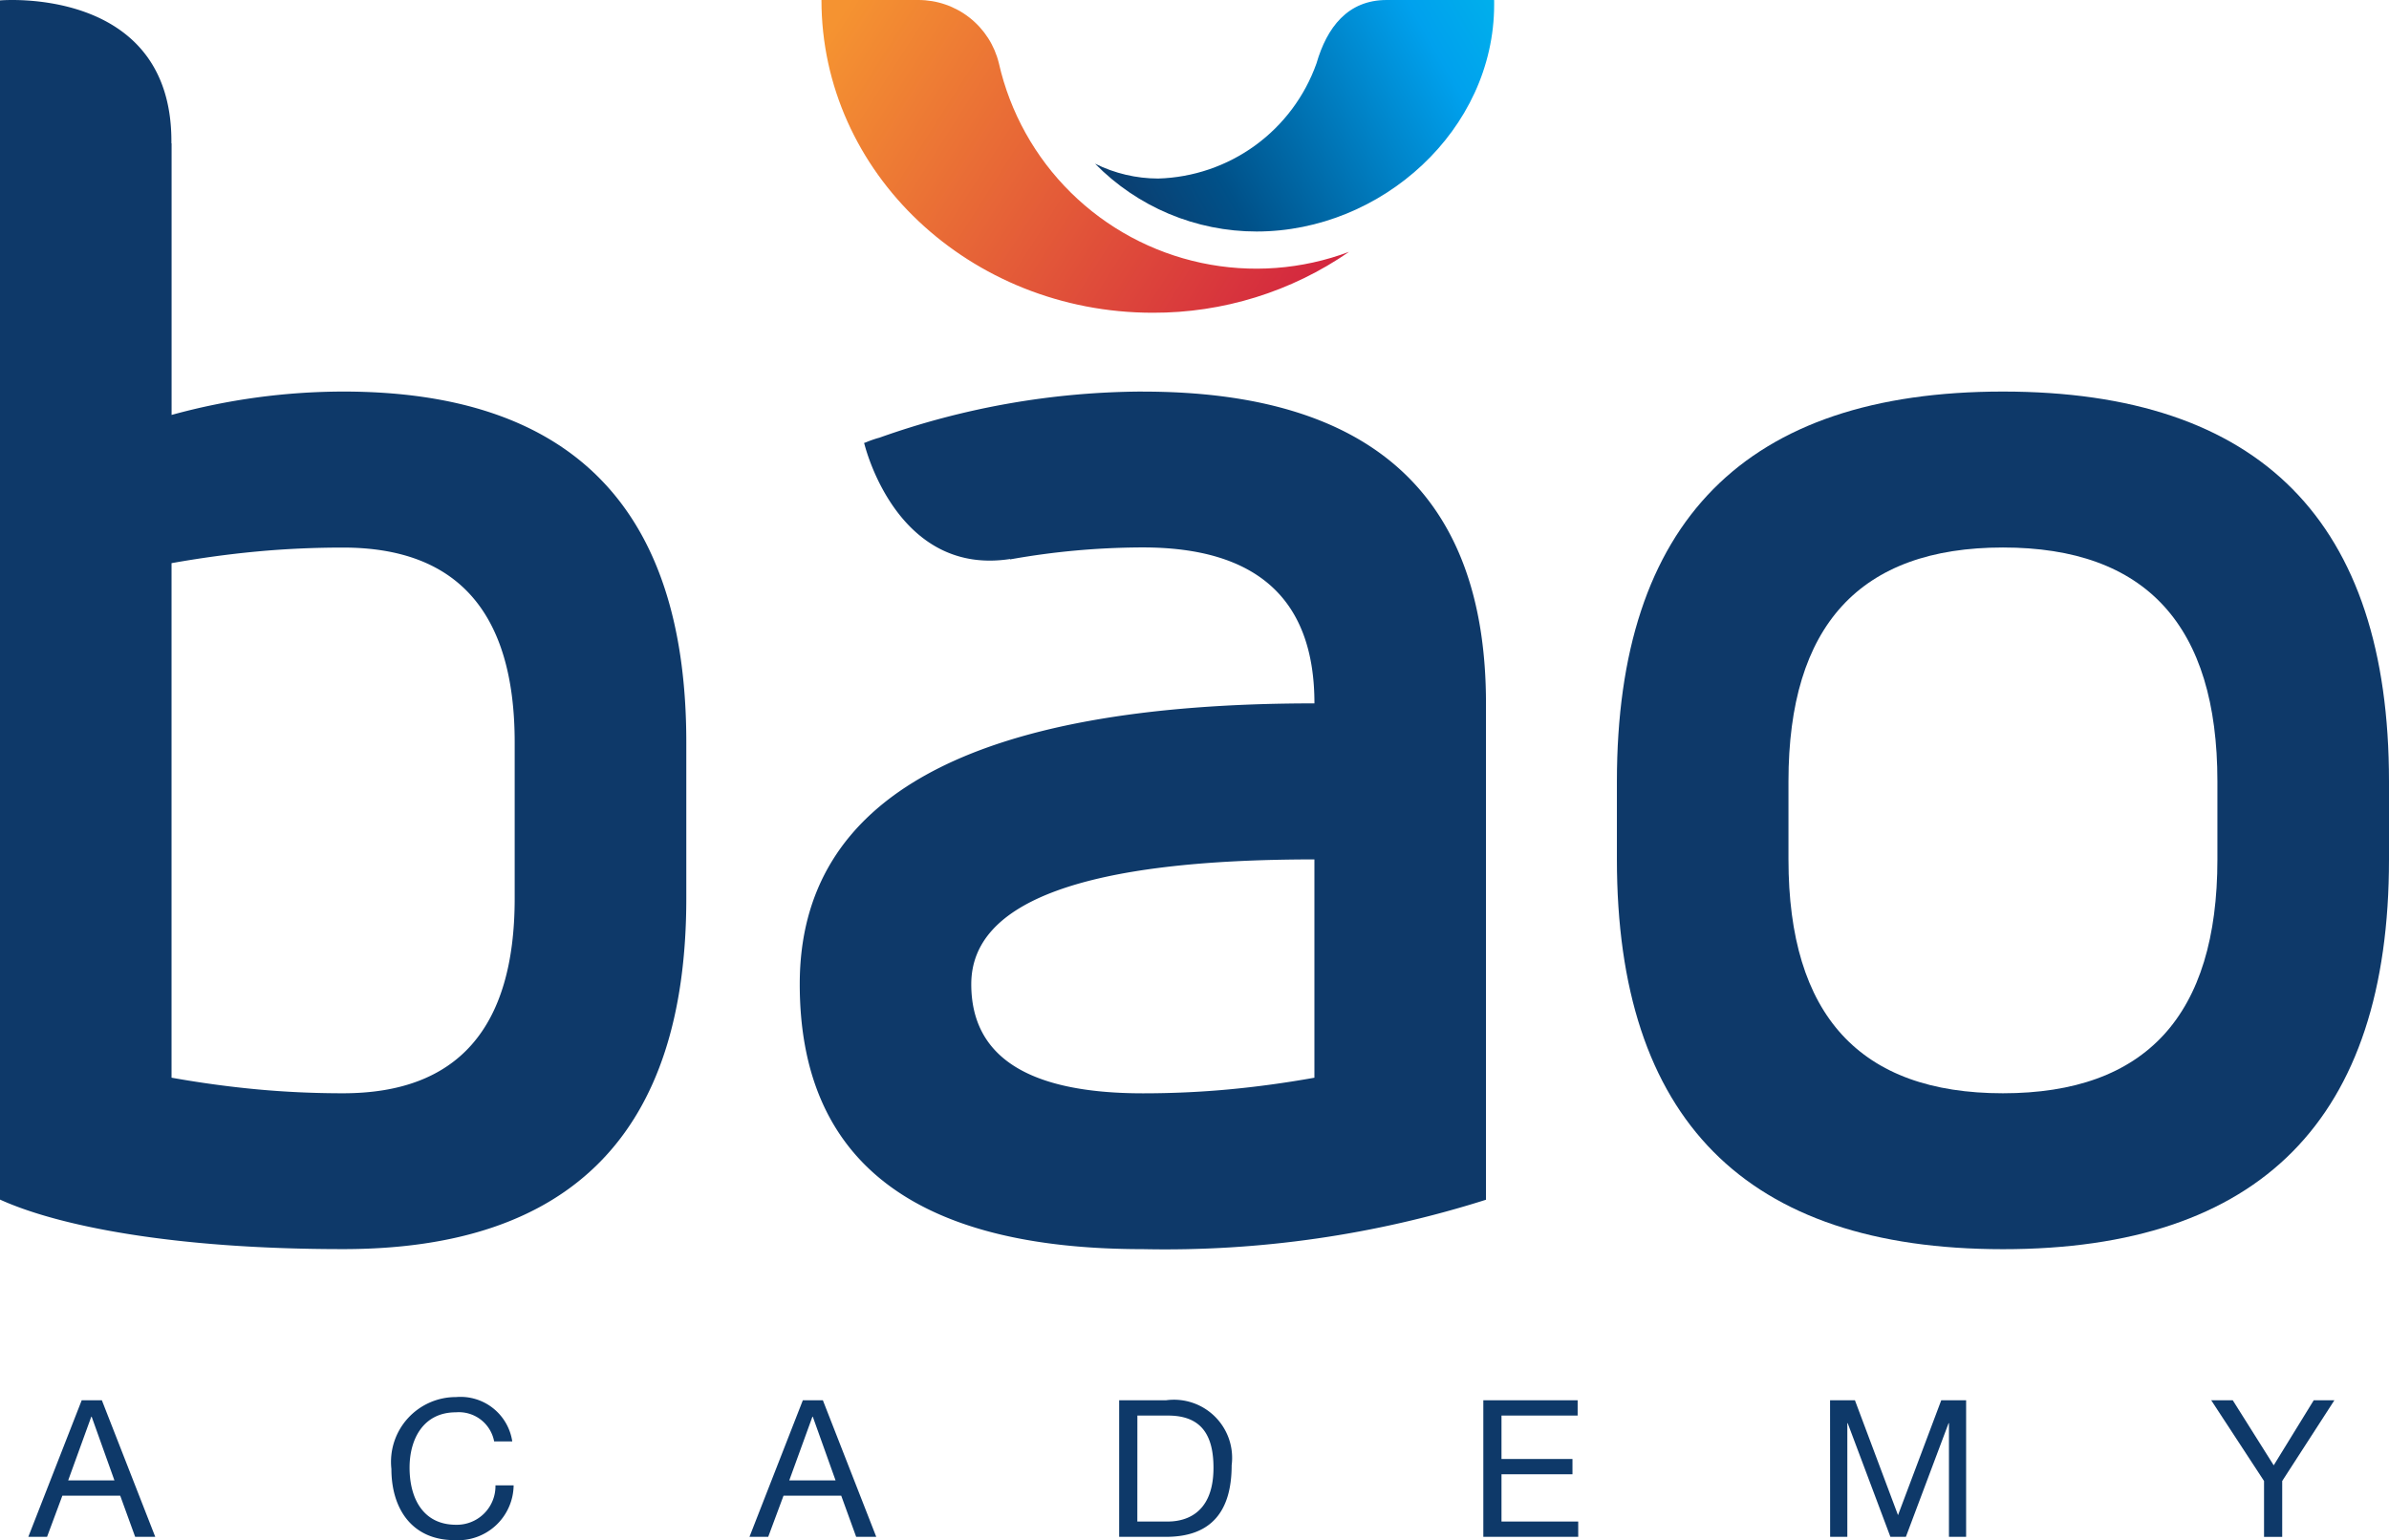
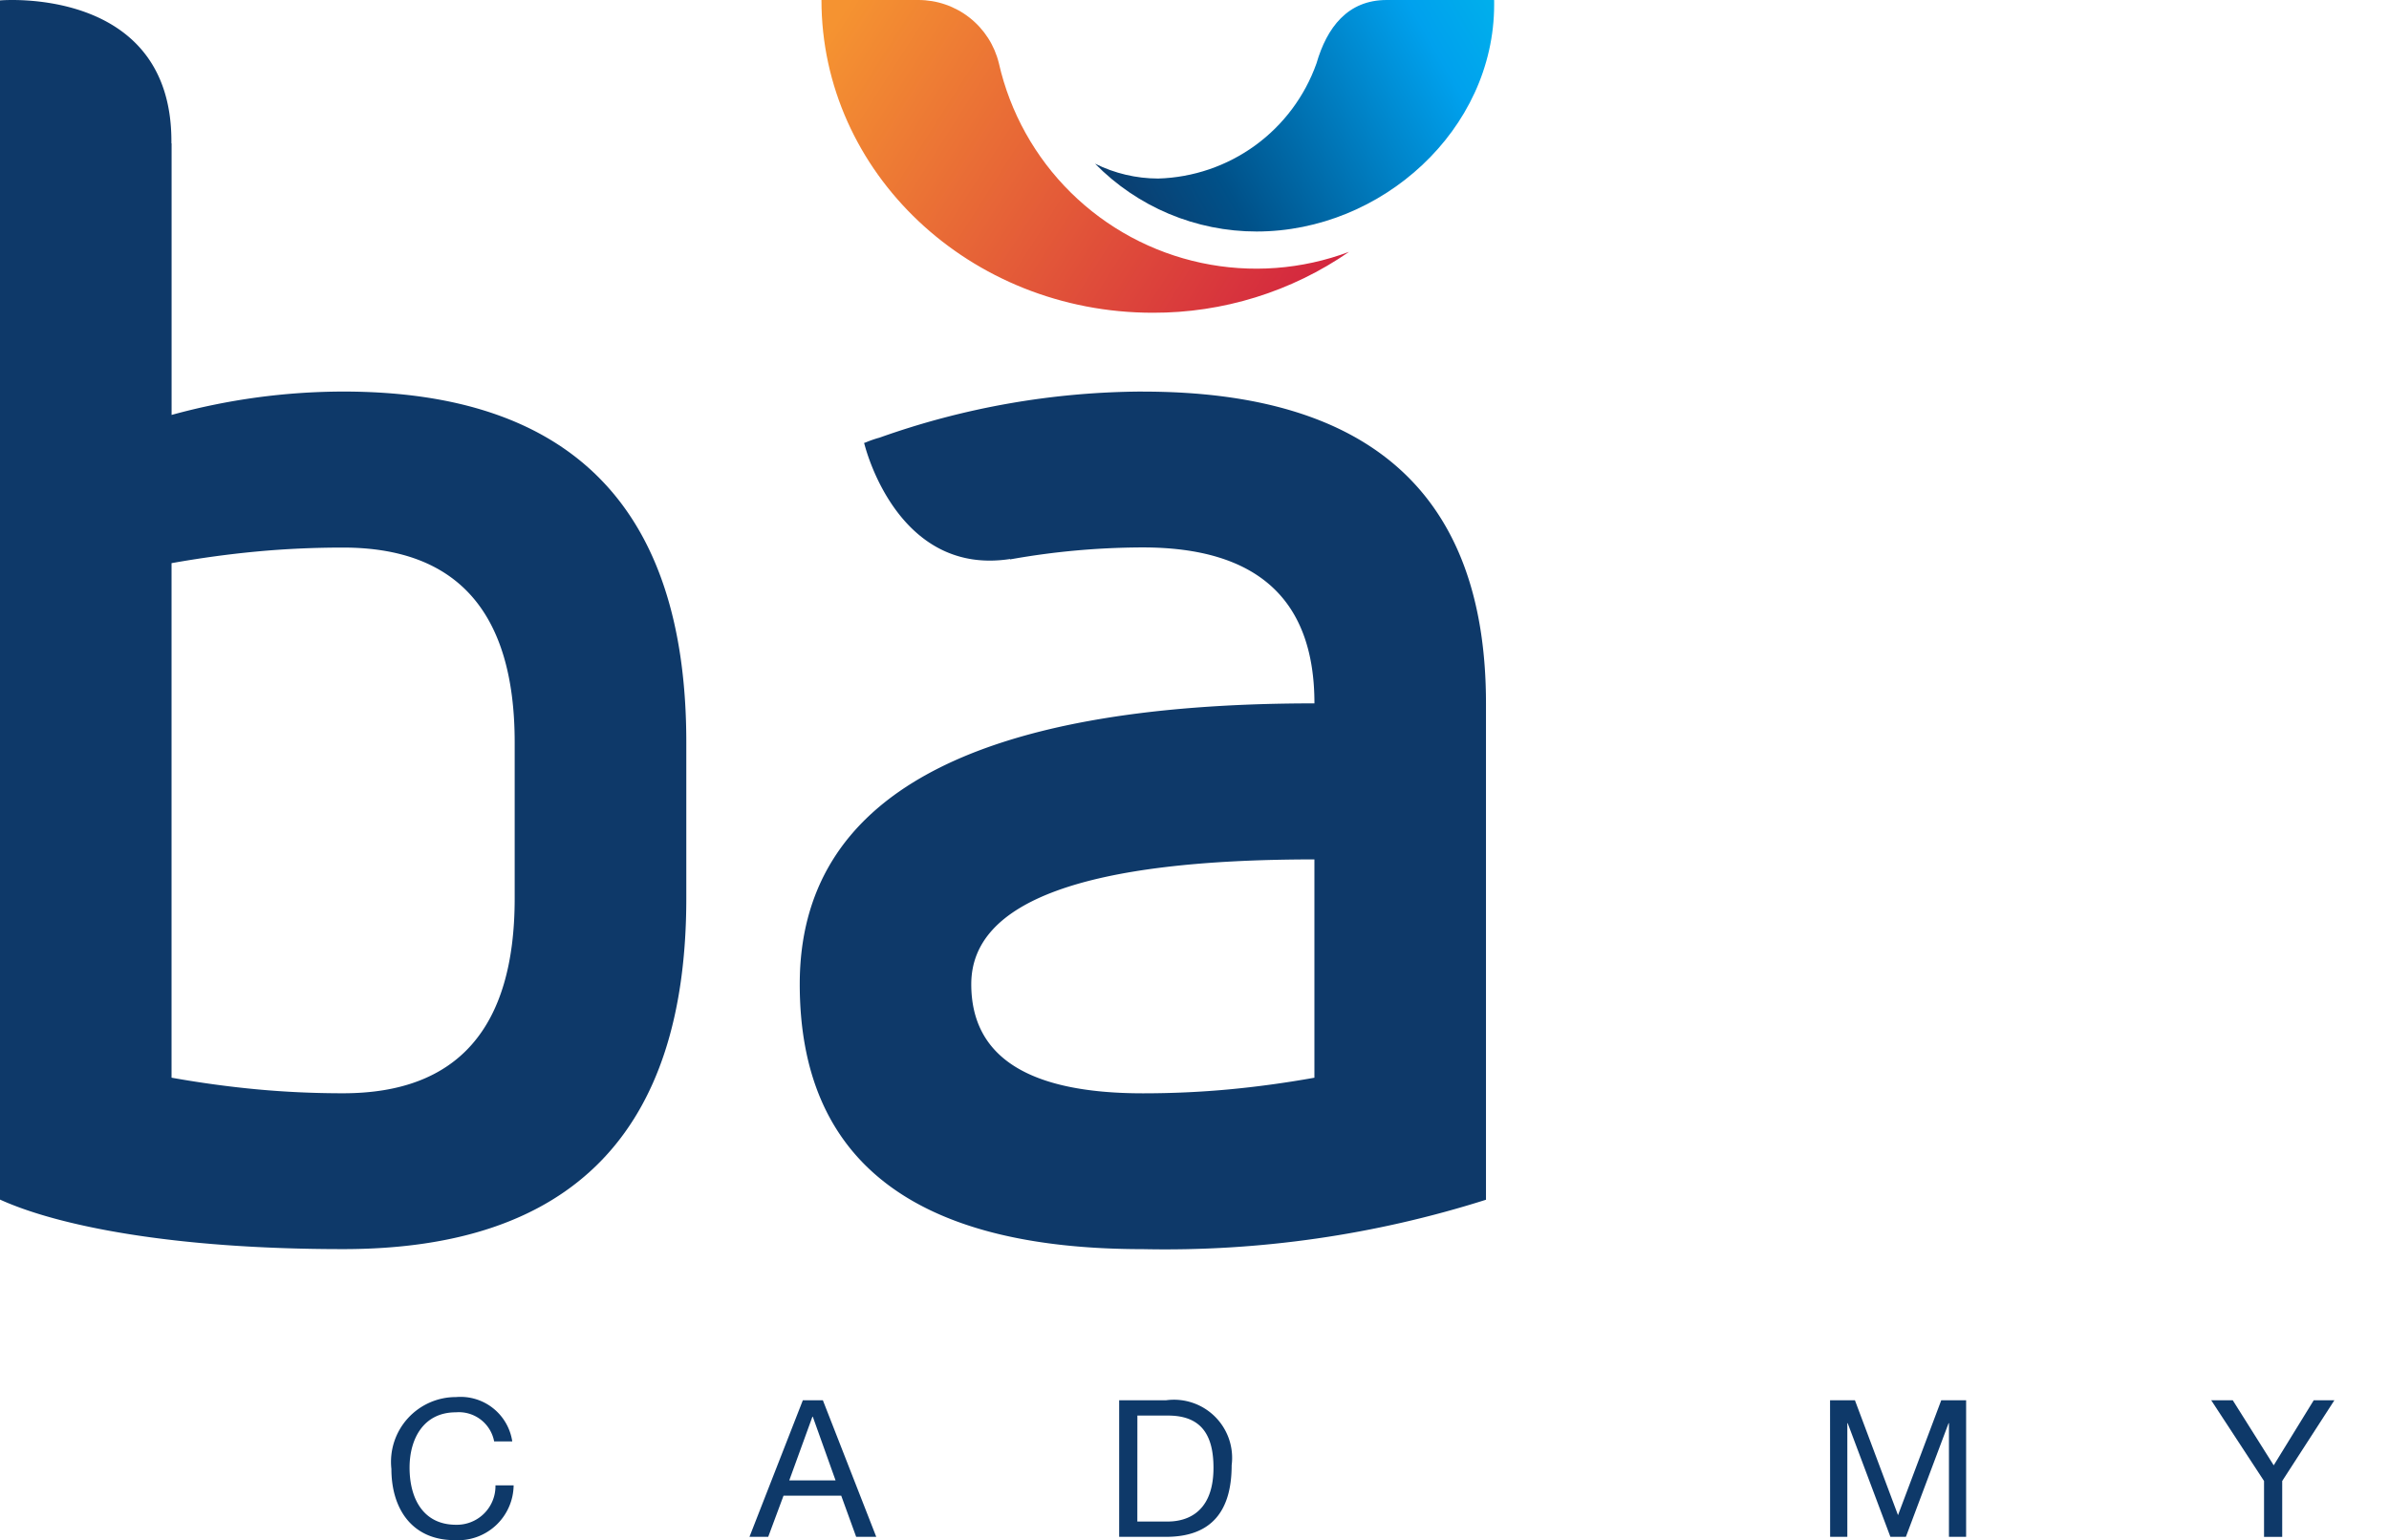
<svg xmlns="http://www.w3.org/2000/svg" width="99.796" height="64.352" viewBox="0 0 99.796 64.352">
  <defs>
    <clipPath id="clip-path">
      <path id="Path_19167" data-name="Path 19167" d="M77.31,21.506c0,7.217,6.2,13.068,13.84,13.068a14.331,14.331,0,0,0,8.2-2.545,11.027,11.027,0,0,1-14.629-7.881h0a3.458,3.458,0,0,0-3.36-2.642Z" transform="translate(-77.31 -21.506)" fill="none" />
    </clipPath>
    <linearGradient id="linear-gradient" x1="0.541" y1="0.042" x2="0.508" y2="0.967" gradientUnits="objectBoundingBox">
      <stop offset="0" stop-color="#f59331" />
      <stop offset="1" stop-color="#d2223f" />
    </linearGradient>
    <clipPath id="clip-path-2">
      <path id="Path_19168" data-name="Path 19168" d="M115.23,21.506c-1.628,0-2.495,1.148-2.93,2.648,0,0,0,0,0,0h0a7.238,7.238,0,0,1-6.614,4.812,5.948,5.948,0,0,1-2.636-.621,9.446,9.446,0,0,0,6.749,2.834c5.226,0,9.922-4.252,9.922-9.477,0-.066,0-.13,0-.2Z" transform="translate(-103.042 -21.506)" fill="none" />
    </clipPath>
    <linearGradient id="linear-gradient-2" x1="0.033" y1="0.491" x2="0.996" y2="0.493" gradientUnits="objectBoundingBox">
      <stop offset="0" stop-color="#0e3969" />
      <stop offset="0.271" stop-color="#005189" />
      <stop offset="0.836" stop-color="#00a1ed" />
      <stop offset="1" stop-color="#00afec" />
    </linearGradient>
  </defs>
  <g id="Group_21844" data-name="Group 21844" transform="translate(0 -21.506)">
-     <path id="Path_19160" data-name="Path 19160" d="M5.3,154.014h.016l.951,2.661H4.335Zm-.4-.687-2.23,5.706h.783l.639-1.719H6.509l.624,1.719h.839l-2.23-5.706Z" transform="translate(-1.487 -73.311)" fill="#0e3969" />
    <path id="Path_19161" data-name="Path 19161" d="M41.129,154.874a1.5,1.5,0,0,0-1.6-1.215c-1.358,0-1.933,1.119-1.933,2.31,0,1.3.575,2.389,1.942,2.389a1.614,1.614,0,0,0,1.646-1.646h.759A2.323,2.323,0,0,1,39.474,159c-1.774,0-2.637-1.31-2.637-2.973a2.708,2.708,0,0,1,2.7-3.005,2.184,2.184,0,0,1,2.349,1.854Z" transform="translate(-20.487 -73.14)" fill="#0e3969" />
    <path id="Path_19162" data-name="Path 19162" d="M72.763,153.327H73.6l2.23,5.706h-.839l-.624-1.719H71.956l-.639,1.719h-.783Zm-.567,3.348h1.934l-.951-2.661h-.016Z" transform="translate(-39.226 -73.311)" fill="#0e3969" />
    <path id="Path_19163" data-name="Path 19163" d="M105.327,153.327h1.958a2.429,2.429,0,0,1,2.741,2.717c0,1.91-.839,2.989-2.741,2.989h-1.958Zm.759,5.067h1.263c.52,0,1.918-.144,1.918-2.246,0-1.358-.5-2.182-1.9-2.182h-1.279Z" transform="translate(-58.576 -73.311)" fill="#0e3969" />
-     <path id="Path_19164" data-name="Path 19164" d="M139.6,153.327h3.94v.639h-3.181v1.814h2.965v.64h-2.965v1.974h3.205v.639H139.6Z" transform="translate(-77.637 -73.311)" fill="#0e3969" />
    <path id="Path_19165" data-name="Path 19165" d="M172.233,153.327h1.039l1.8,4.8,1.806-4.8h1.039v5.706H177.2v-4.747h-.016l-1.783,4.747h-.647l-1.783-4.747h-.016v4.747h-.719Z" transform="translate(-95.786 -73.311)" fill="#0e3969" />
    <path id="Path_19166" data-name="Path 19166" d="M211.071,156.7v2.334h-.759V156.7l-2.206-3.372h.9l1.71,2.717,1.671-2.717h.863Z" transform="translate(-115.736 -73.311)" fill="#0e3969" />
    <g id="Group_21066" data-name="Group 21066" transform="translate(34.315 21.506)">
      <g id="Group_21065" data-name="Group 21065" clip-path="url(#clip-path)">
        <rect id="Rectangle_2409" data-name="Rectangle 2409" width="22.339" height="25.625" transform="translate(-5.658 9.801) rotate(-60)" fill="url(#linear-gradient)" />
      </g>
    </g>
    <g id="Group_21068" data-name="Group 21068" transform="translate(45.736 21.506)">
      <g id="Group_21067" data-name="Group 21067" clip-path="url(#clip-path-2)">
        <rect id="Rectangle_2410" data-name="Rectangle 2410" width="19.275" height="16.713" transform="translate(-4.189 2.418) rotate(-30)" fill="url(#linear-gradient-2)" />
      </g>
    </g>
    <g id="Group_21070" data-name="Group 21070" transform="translate(0 21.506)">
      <g id="Group_21072" data-name="Group 21072">
        <path id="Path_19169" data-name="Path 19169" d="M14.335,37.867a27.128,27.128,0,0,0-7.167.977V27.5L7.16,27.49c0-.027,0-.055,0-.083C7.164,20.888,0,21.523,0,21.523v.669c0,.138,0,.273,0,.41H0V71.63C2.389,72.717,7.168,73.7,14.335,73.7q14.334,0,14.334-14.66V52.527q0-14.66-14.334-14.66M21.5,59.043q0,8.145-7.167,8.145-1.828,0-3.584-.163t-3.583-.488v-21.5q1.828-.325,3.583-.488t3.584-.163q7.167,0,7.167,8.144Z" transform="translate(0 -21.506)" fill="#0e3969" />
-         <path id="Path_19170" data-name="Path 19170" d="M152.172,74.655q0-16.289,16.126-16.289t16.127,16.289v3.258q0,16.29-16.127,16.289T152.172,77.913Zm7.167,3.258q0,9.774,8.959,9.774t8.959-9.774V74.655q0-9.774-8.959-9.773t-8.959,9.773Z" transform="translate(-84.629 -42.005)" fill="#0e3969" />
        <path id="Path_19171" data-name="Path 19171" d="M89.595,58.366a33.15,33.15,0,0,0-11.006,1.928l-.053.014a4.76,4.76,0,0,0-.524.186l-.064.022.019.053c.141.542,1.555,5.491,6.083,4.794v.016a31.707,31.707,0,0,1,5.546-.5q7.167,0,7.167,6.516-21.5,0-21.5,11.728Q75.26,94.2,89.595,94.2a44.3,44.3,0,0,0,14.334-2.064V71.4q0-13.032-14.334-13.032m7.167,28.669q-1.828.326-3.584.489t-3.583.163q-7.169,0-7.167-4.562,0-5.212,14.334-5.212Z" transform="translate(-41.855 -42.005)" fill="#0e3969" />
      </g>
    </g>
  </g>
</svg>